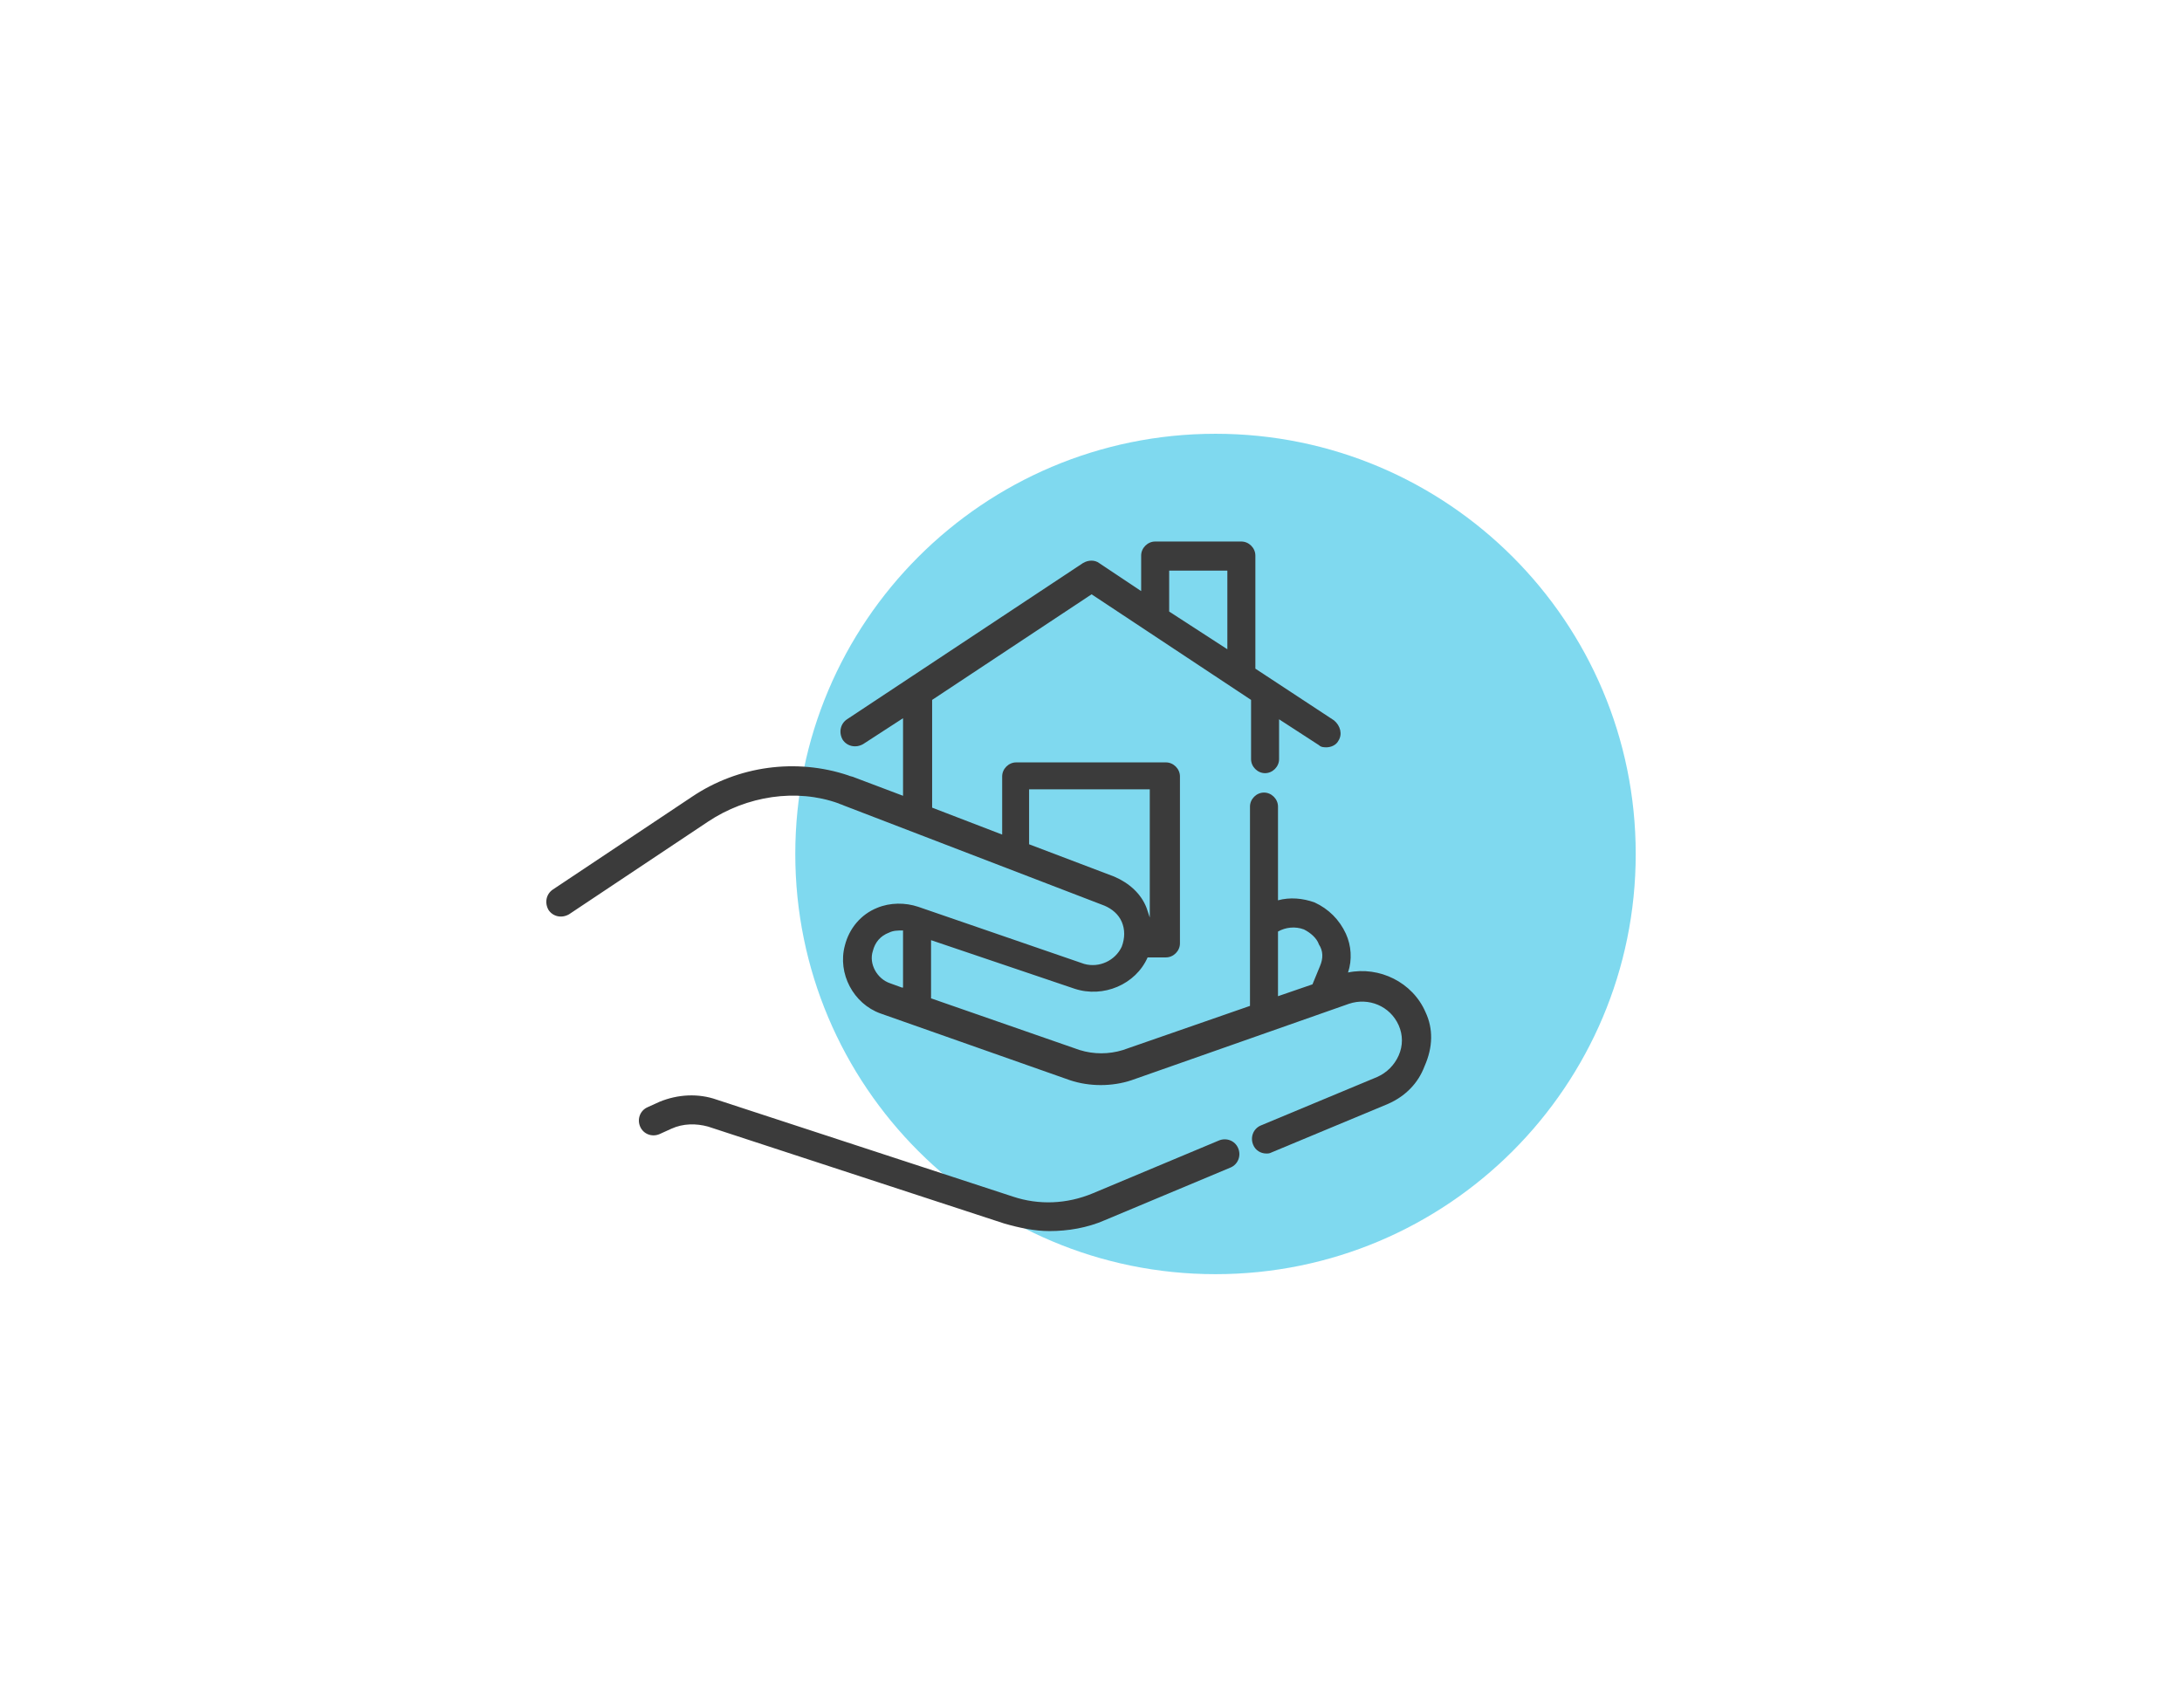
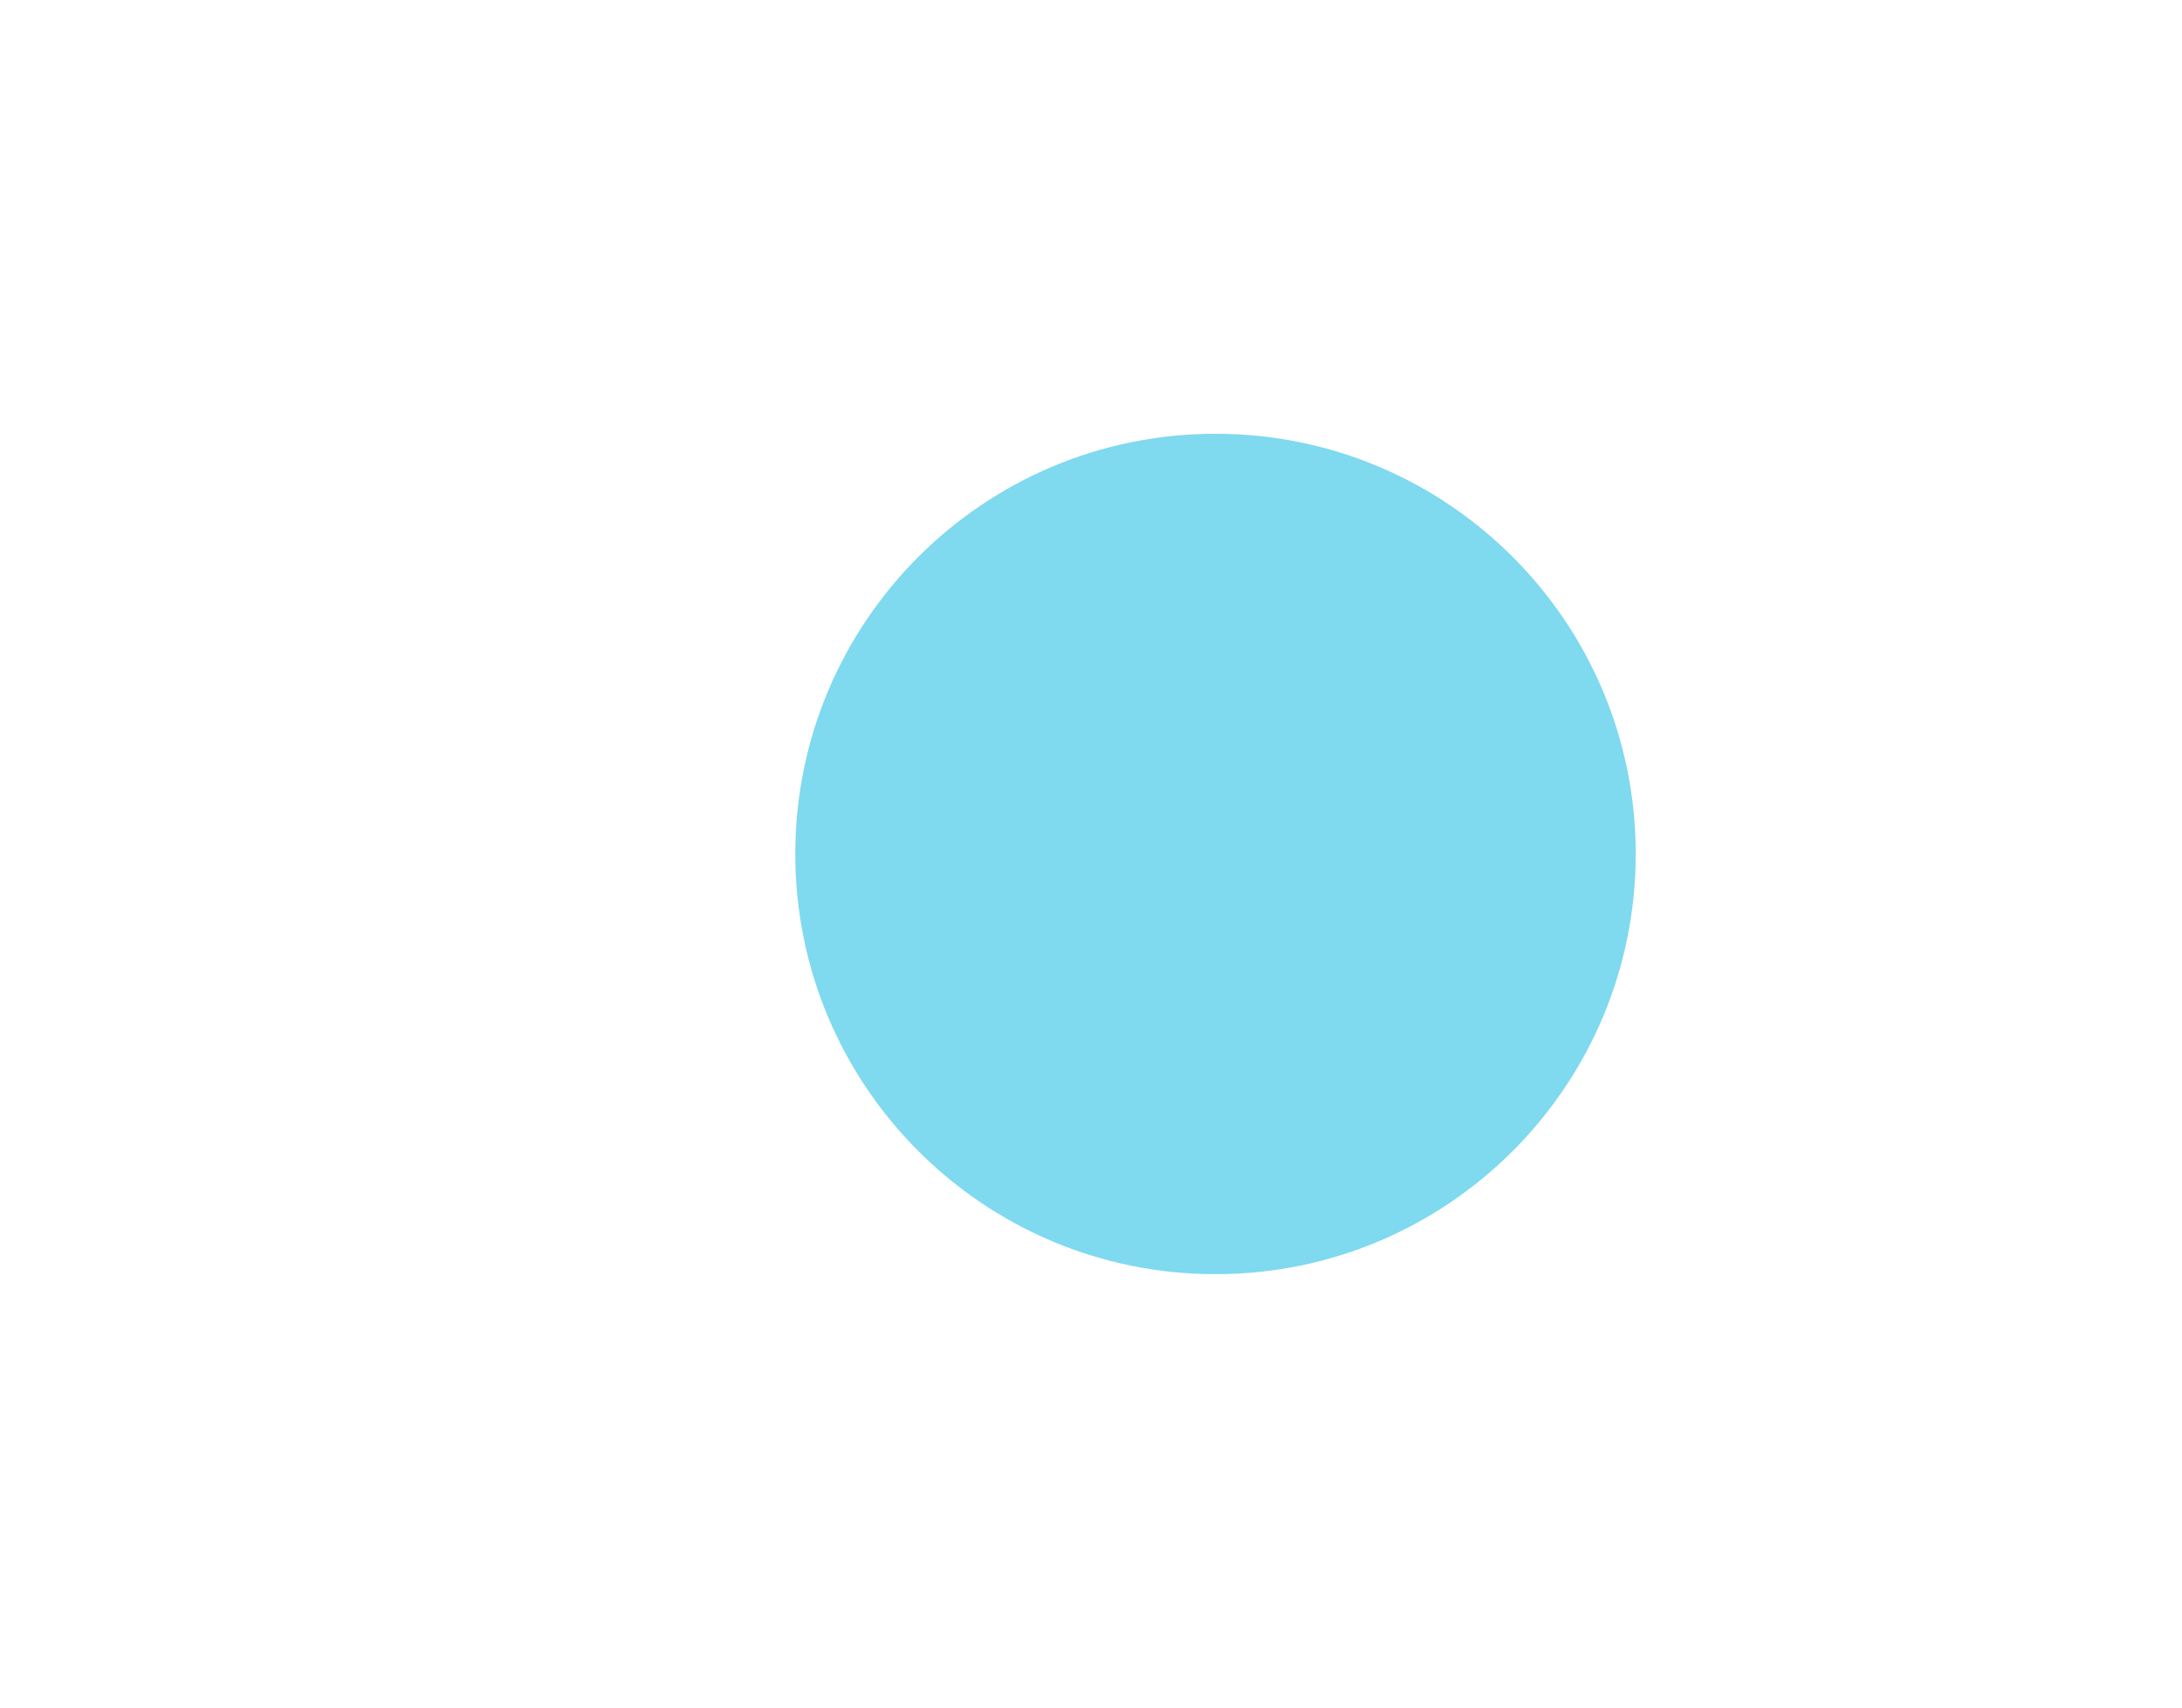
<svg xmlns="http://www.w3.org/2000/svg" version="1.1" id="Layer_1" x="0px" y="0px" viewBox="0 0 202.51 158.51" style="enable-background:new 0 0 202.51 158.51;">
  <style type="text/css">
	.st0{opacity:0.5;fill:#00B5E1;}
	.st1{fill:#3B3B3B;}
</style>
  <g>
    <path class="st0" d="M112.81,40.26c21.54,0,39,17.46,39,39c0,21.54-17.46,39-39,39c-21.54,0-39-17.46-39-39&#13;&#10;  C73.81,57.72,91.27,40.26,112.81,40.26" />
    <g>
-       <path class="st1" d="M114.91,106.56c-0.3-0.7-1.1-1-1.8-0.7l-11.7,4.9c-2.4,1-5,1.1-7.4,0.3l-27.5-9c-1.7-0.6-3.6-0.5-5.3,0.2&#13;&#10;   l-1.1,0.5c-0.7,0.3-1,1.1-0.7,1.8c0.3,0.7,1.1,1,1.8,0.7l1.1-0.5c1.1-0.5,2.3-0.5,3.4-0.2l27.5,9c1.4,0.4,2.8,0.7,4.2,0.7&#13;&#10;   c1.7,0,3.5-0.3,5.1-1l11.7-4.9C114.91,108.06,115.21,107.26,114.91,106.56" />
-       <path class="st1" d="M132.31,93.96L132.31,93.96c-1.2-2.8-4.3-4.3-7.2-3.7c0.4-1.2,0.3-2.5-0.2-3.6c-0.6-1.3-1.6-2.3-2.9-2.9&#13;&#10;   c-1.1-0.4-2.3-0.5-3.4-0.2v-8.7c0-0.7-0.6-1.3-1.3-1.3s-1.3,0.6-1.3,1.3v18.5l-11.8,4.1c-1.3,0.4-2.7,0.4-4,0l-13.8-4.8v-5.4&#13;&#10;   l13.3,4.5c2.7,0.9,5.7-0.4,6.8-2.9h1.7c0.7,0,1.3-0.6,1.3-1.3v-15.5c0-0.7-0.6-1.3-1.3-1.3h-13.9c-0.7,0-1.3,0.6-1.3,1.3v5.4&#13;&#10;   l-6.5-2.5v-10l14.8-9.8l14.8,9.8v5.5c0,0.7,0.6,1.3,1.3,1.3c0.7,0,1.3-0.6,1.3-1.3v-3.7l3.7,2.4c0.2,0.2,0.5,0.2,0.7,0.2&#13;&#10;   c0.4,0,0.9-0.2,1.1-0.6c0.4-0.6,0.2-1.4-0.4-1.9l-7.3-4.8v-10.5c0-0.7-0.6-1.3-1.3-1.3h-8c-0.7,0-1.3,0.6-1.3,1.3v3.3l-3.9-2.6&#13;&#10;   c-0.4-0.3-1-0.3-1.5,0l-21.9,14.5c-0.6,0.4-0.8,1.2-0.4,1.9c0.4,0.6,1.2,0.8,1.9,0.4l3.7-2.4v7.2l-4.5-1.7&#13;&#10;   c-0.2-0.1-0.4-0.1-0.6-0.2c-4.8-1.6-10.2-0.9-14.5,2l-12.9,8.6c-0.6,0.4-0.8,1.2-0.4,1.9c0.4,0.6,1.2,0.8,1.9,0.4l12.9-8.6&#13;&#10;   c3.6-2.4,8.2-3.1,12.1-1.7c0.2,0.1,0.3,0.1,0.5,0.2l24.2,9.3c0.7,0.3,1.3,0.8,1.6,1.5c0.3,0.7,0.3,1.5,0,2.3&#13;&#10;   c-0.6,1.3-2.1,2-3.5,1.6l-15.4-5.3c-1.2-0.4-2.6-0.4-3.8,0.1c-1.5,0.6-2.6,1.9-3,3.5c-0.7,2.6,0.8,5.4,3.3,6.3l17.6,6.2&#13;&#10;   c1.8,0.6,3.9,0.6,5.7,0l20.2-7.1c1.8-0.6,3.8,0.2,4.6,2c0.4,0.9,0.4,1.9,0,2.8s-1.1,1.6-2,2l-10.8,4.5c-0.7,0.3-1,1.1-0.7,1.8&#13;&#10;   c0.2,0.5,0.7,0.8,1.2,0.8c0.2,0,0.3,0,0.5-0.1l10.8-4.5c1.6-0.7,2.8-1.9,3.4-3.5C133.01,97.16,133.01,95.46,132.31,93.96&#13;&#10;    M108.51,52.96h5.4v7.3l-5.4-3.5V52.96z M103.41,81.36l-7.9-3v-5.1h11.2v11.9c-0.1-0.3-0.2-0.6-0.3-0.9&#13;&#10;   C105.91,82.96,104.81,81.96,103.41,81.36 M83.71,91.66l-1.1-0.4c-1.2-0.4-2-1.8-1.6-3c0.2-0.8,0.7-1.4,1.5-1.7&#13;&#10;   c0.4-0.2,0.8-0.2,1.3-0.2v5.3H83.71z M122.51,89.66l-0.7,1.7l-3.2,1.1v-6c0.7-0.4,1.6-0.5,2.4-0.2c0.6,0.3,1.2,0.8,1.4,1.4&#13;&#10;   C122.81,88.26,122.81,88.96,122.51,89.66" />
-     </g>
+       </g>
  </g>
</svg>